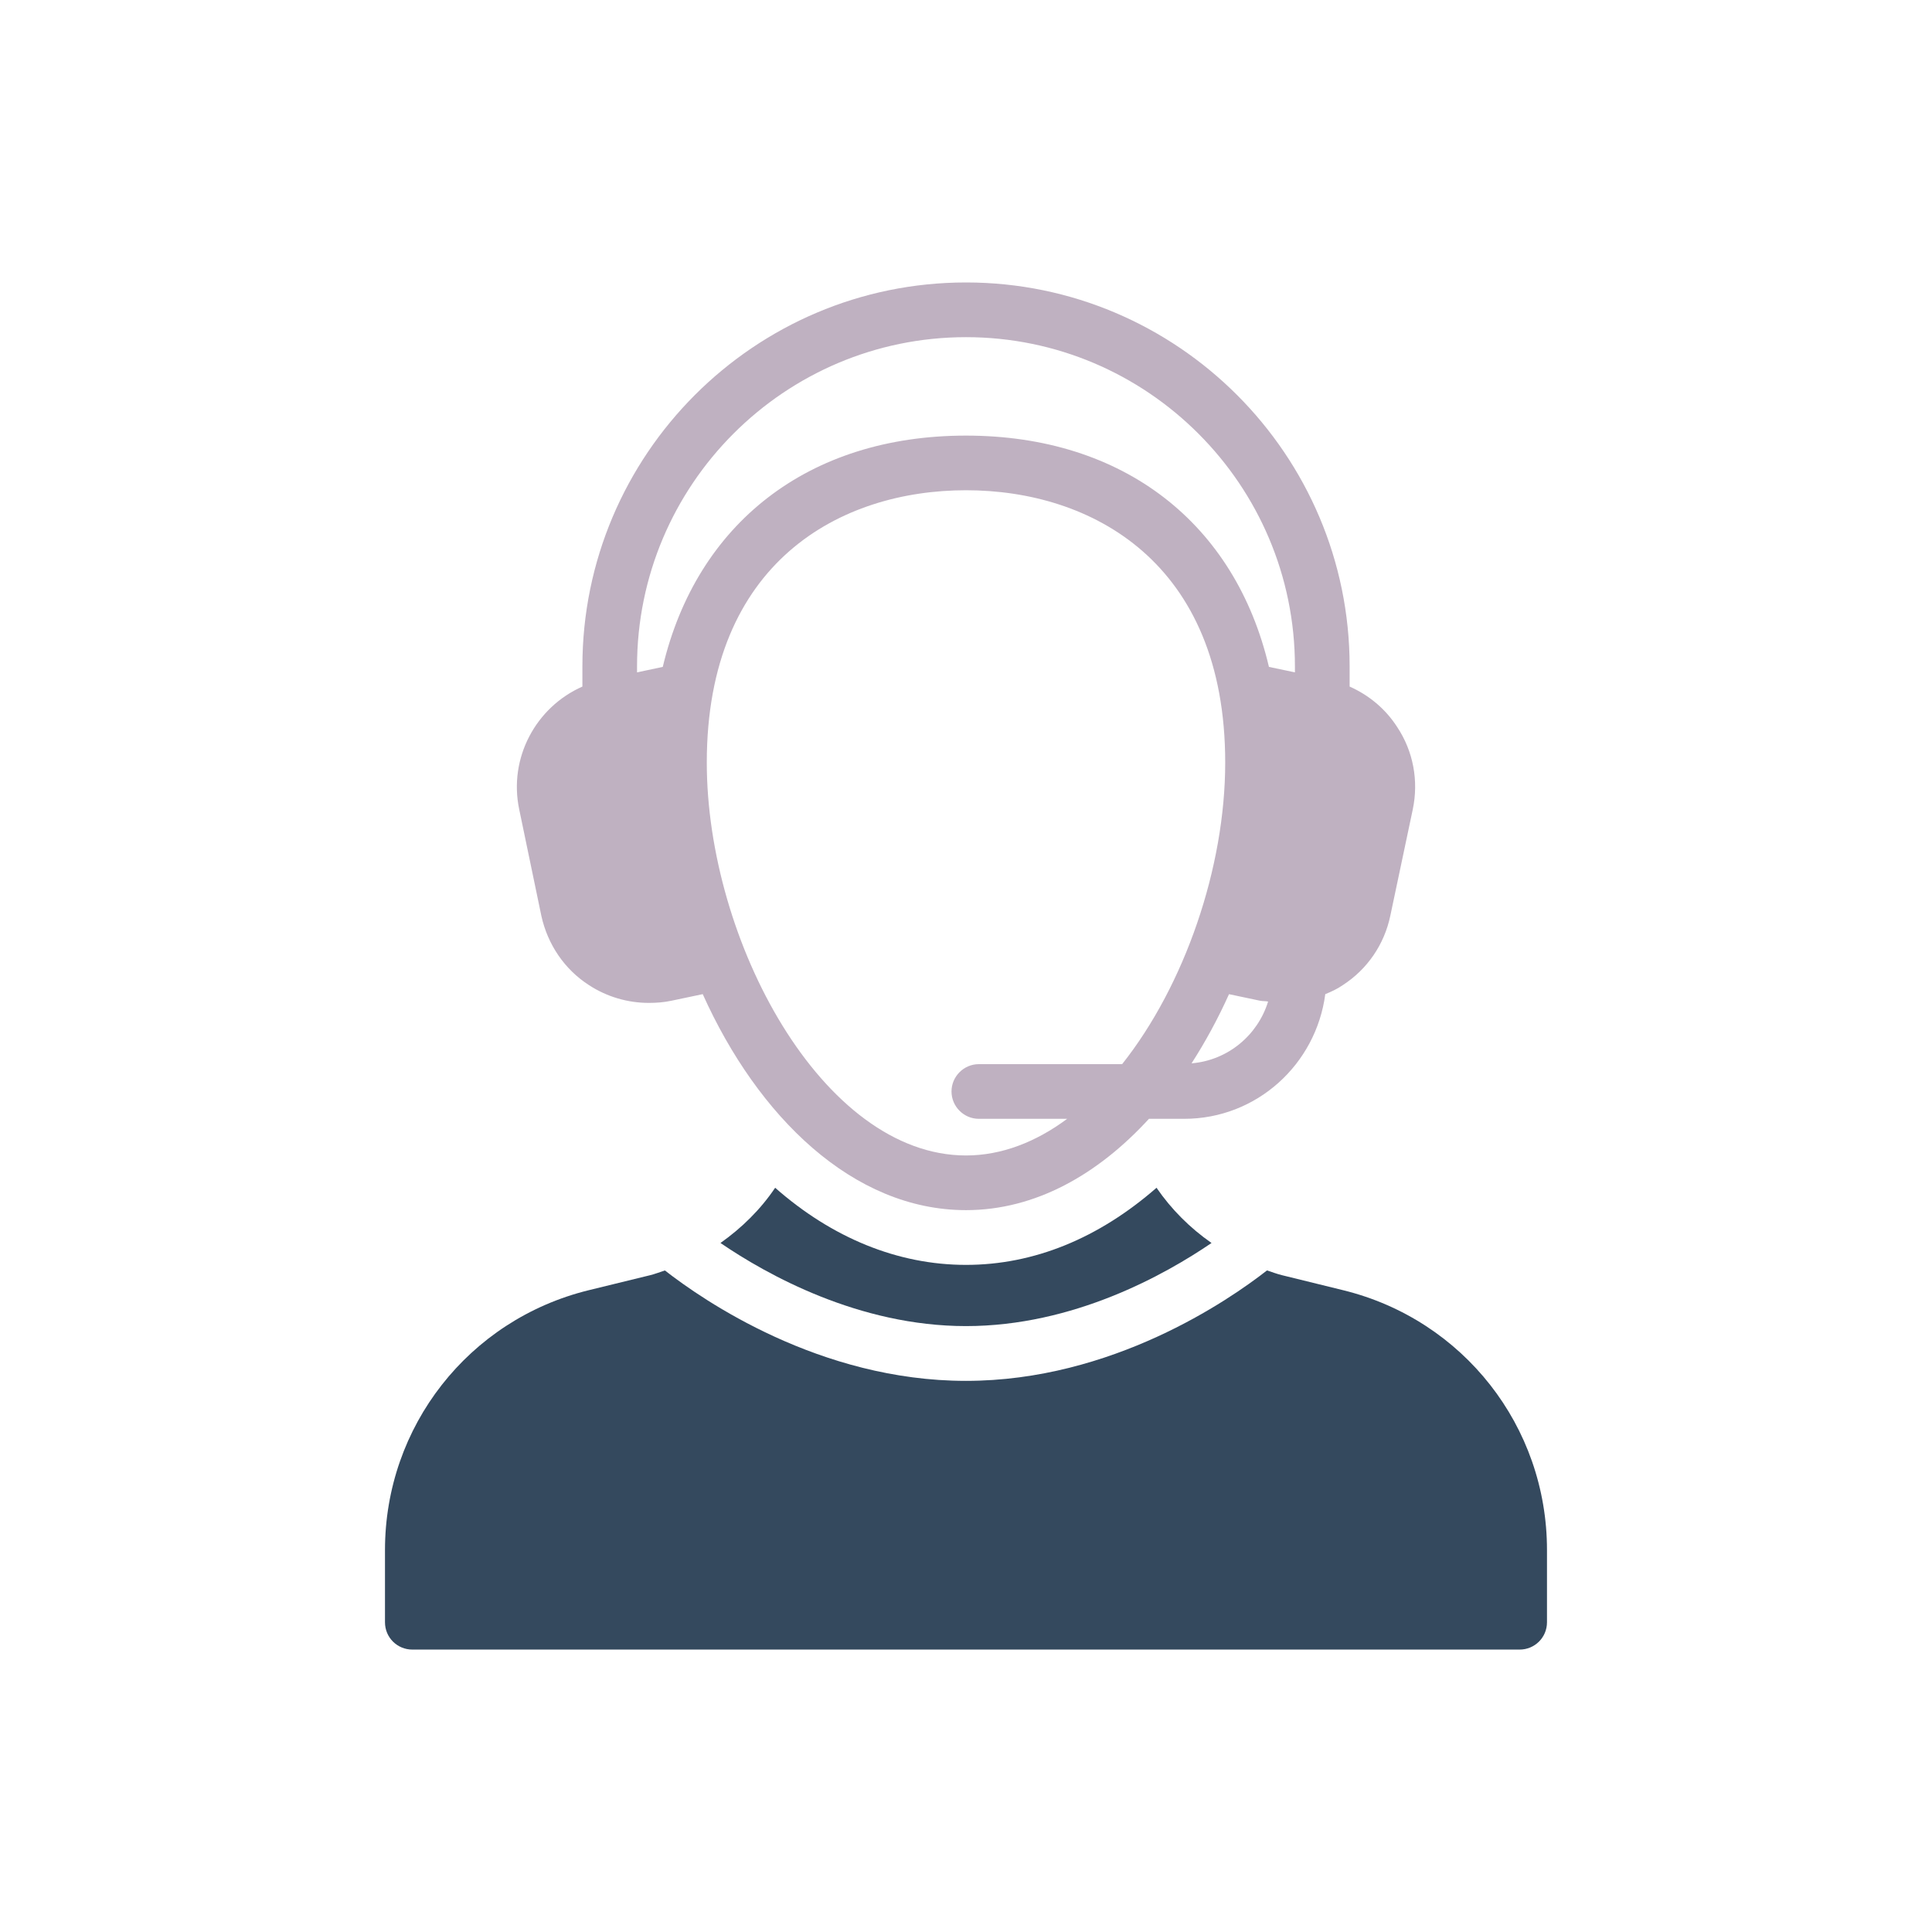
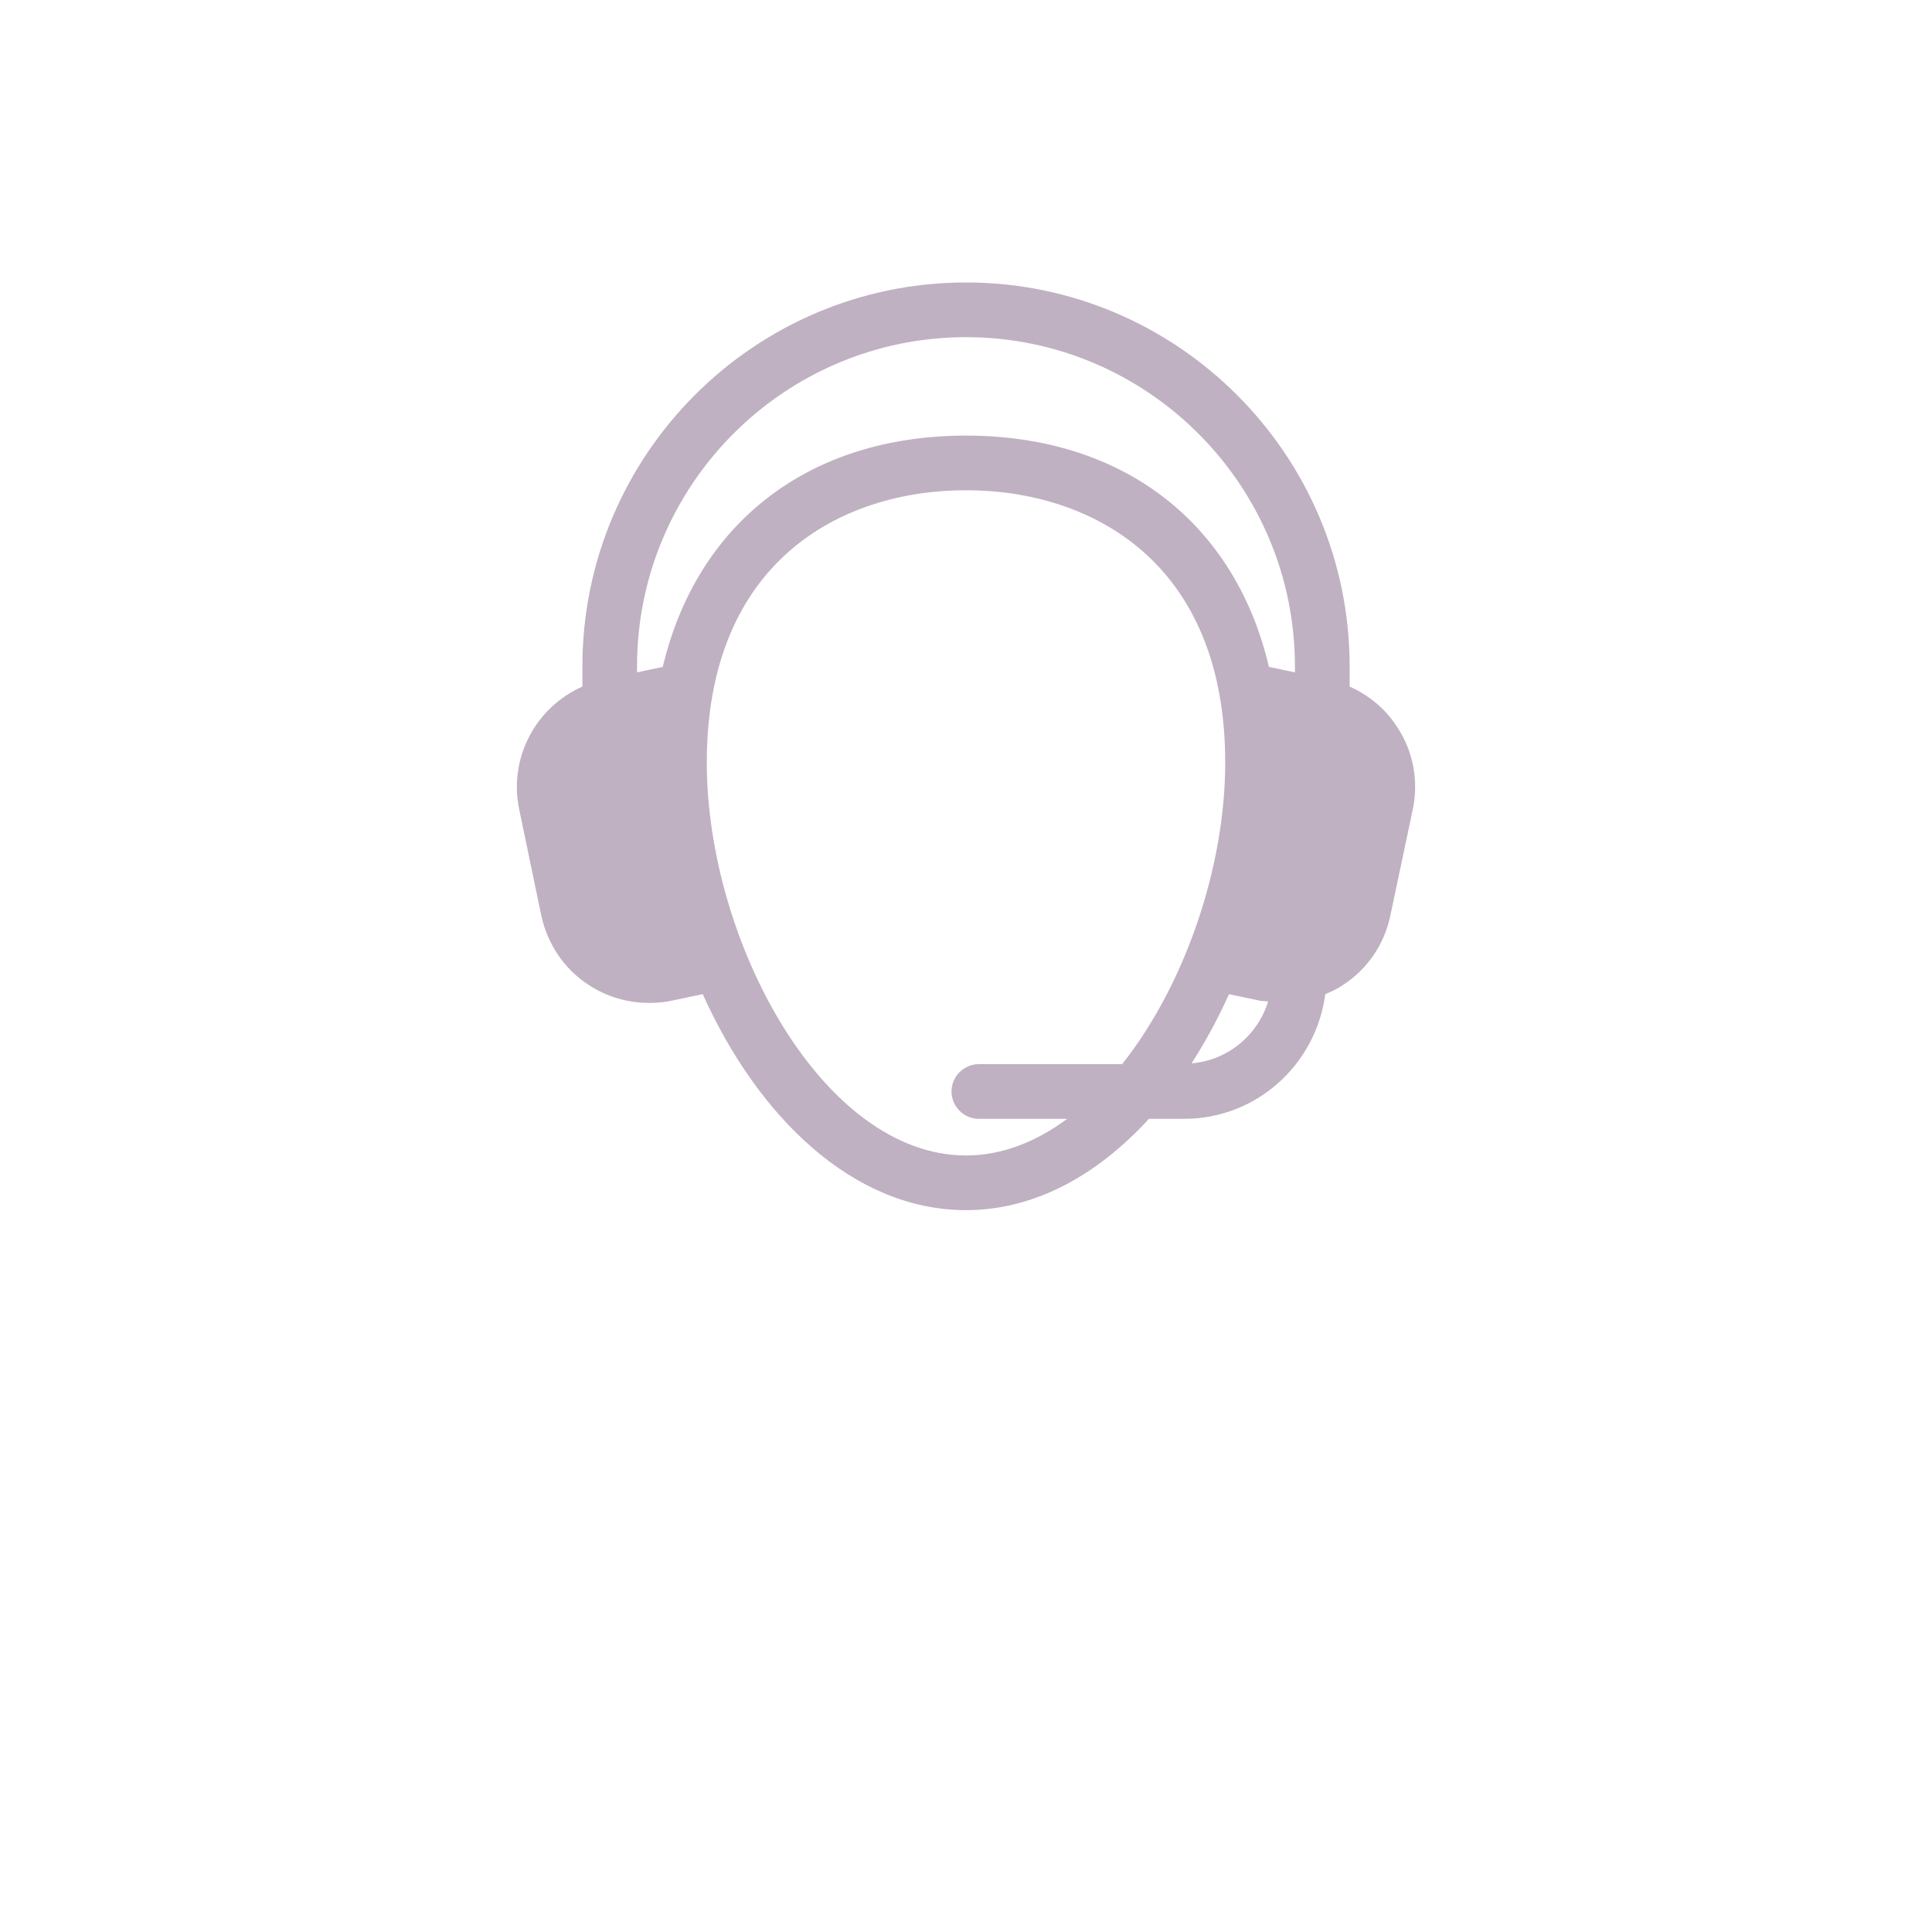
<svg xmlns="http://www.w3.org/2000/svg" id="SvgjsSvg1001" width="288" height="288" version="1.1">
  <defs id="SvgjsDefs1002" />
  <g id="SvgjsG1008">
    <svg enable-background="new 0 0 60 60" viewBox="0 0 60 60" width="288" height="288">
      <path fill="#bfb1c1" d="M43.391,22.579c-0.365-0.569-0.883-0.993-1.477-1.257v-0.628   c0-6.572-5.349-11.922-11.913-11.922c-6.573,0-11.914,5.349-11.914,11.922v0.628   c-1.443,0.637-2.301,2.216-1.961,3.821l0.687,3.303   c0.196,0.883,0.714,1.656,1.478,2.148c0.56,0.365,1.206,0.552,1.86,0.552   c0.229,0,0.467-0.017,0.705-0.068l0.968-0.204   c1.707,3.796,4.662,6.708,8.177,6.708c2.157,0,4.101-1.112,5.681-2.836h1.095   c2.25,0,4.093-1.69,4.381-3.872c0.187-0.076,0.374-0.161,0.543-0.28   c0.763-0.492,1.291-1.265,1.477-2.157l0.696-3.295   C44.062,24.251,43.892,23.334,43.391,22.579 M34.849,33.048h-4.45   c-0.466,0-0.849,0.382-0.849,0.849c0,0.467,0.383,0.849,0.849,0.849h2.743   c-0.959,0.713-2.029,1.138-3.142,1.138c-4.458,0-8.05-6.674-8.05-12.202   c0-6.232,4.152-8.457,8.05-8.457c3.889,0,8.05,2.225,8.05,8.457   C38.05,26.943,36.793,30.594,34.849,33.048 M37.005,33.023   c0.432-0.671,0.823-1.393,1.163-2.148l0.967,0.204   c0.086,0.017,0.171,0.008,0.247,0.025C39.06,32.148,38.135,32.929,37.005,33.023    M40.215,20.881l-0.807-0.17c-1.044-4.441-4.5-7.183-9.408-7.183   c-4.909,0-8.364,2.743-9.417,7.183l-0.799,0.17V20.694   c0-5.638,4.578-10.223,10.216-10.223c5.63,0,10.215,4.585,10.215,10.223V20.881z" class="color2b79c2 svgShape" />
-       <path fill="#34495e" d="M37.625,38.602c-1.444,0.985-4.289,2.581-7.625,2.581   c-3.329,0-6.182-1.596-7.625-2.581c0.661-0.467,1.248-1.044,1.698-1.715   c1.766,1.554,3.804,2.395,5.927,2.395c2.106,0,4.118-0.824,5.917-2.395   C36.376,37.557,36.955,38.135,37.625,38.602" class="color3b4651 svgShape" />
-       <path fill="#34495e" d="M46.278,43.008c-1.112-1.418-2.692-2.479-4.56-2.938l-1.901-0.467   c-0.161-0.039-0.313-0.098-0.469-0.149c-1.185,0.926-4.809,3.43-9.35,3.43   c-4.541,0-8.162-2.503-9.349-3.429c-0.155,0.05-0.305,0.11-0.464,0.149   l-1.911,0.467c-3.719,0.917-6.318,4.229-6.318,8.067v2.242   c0,0.476,0.382,0.849,0.849,0.849h34.389c0.467,0,0.849-0.374,0.849-0.849v-2.242   C48.044,46.218,47.391,44.426,46.278,43.008" class="color3b4651 svgShape" />
    </svg>
  </g>
</svg>